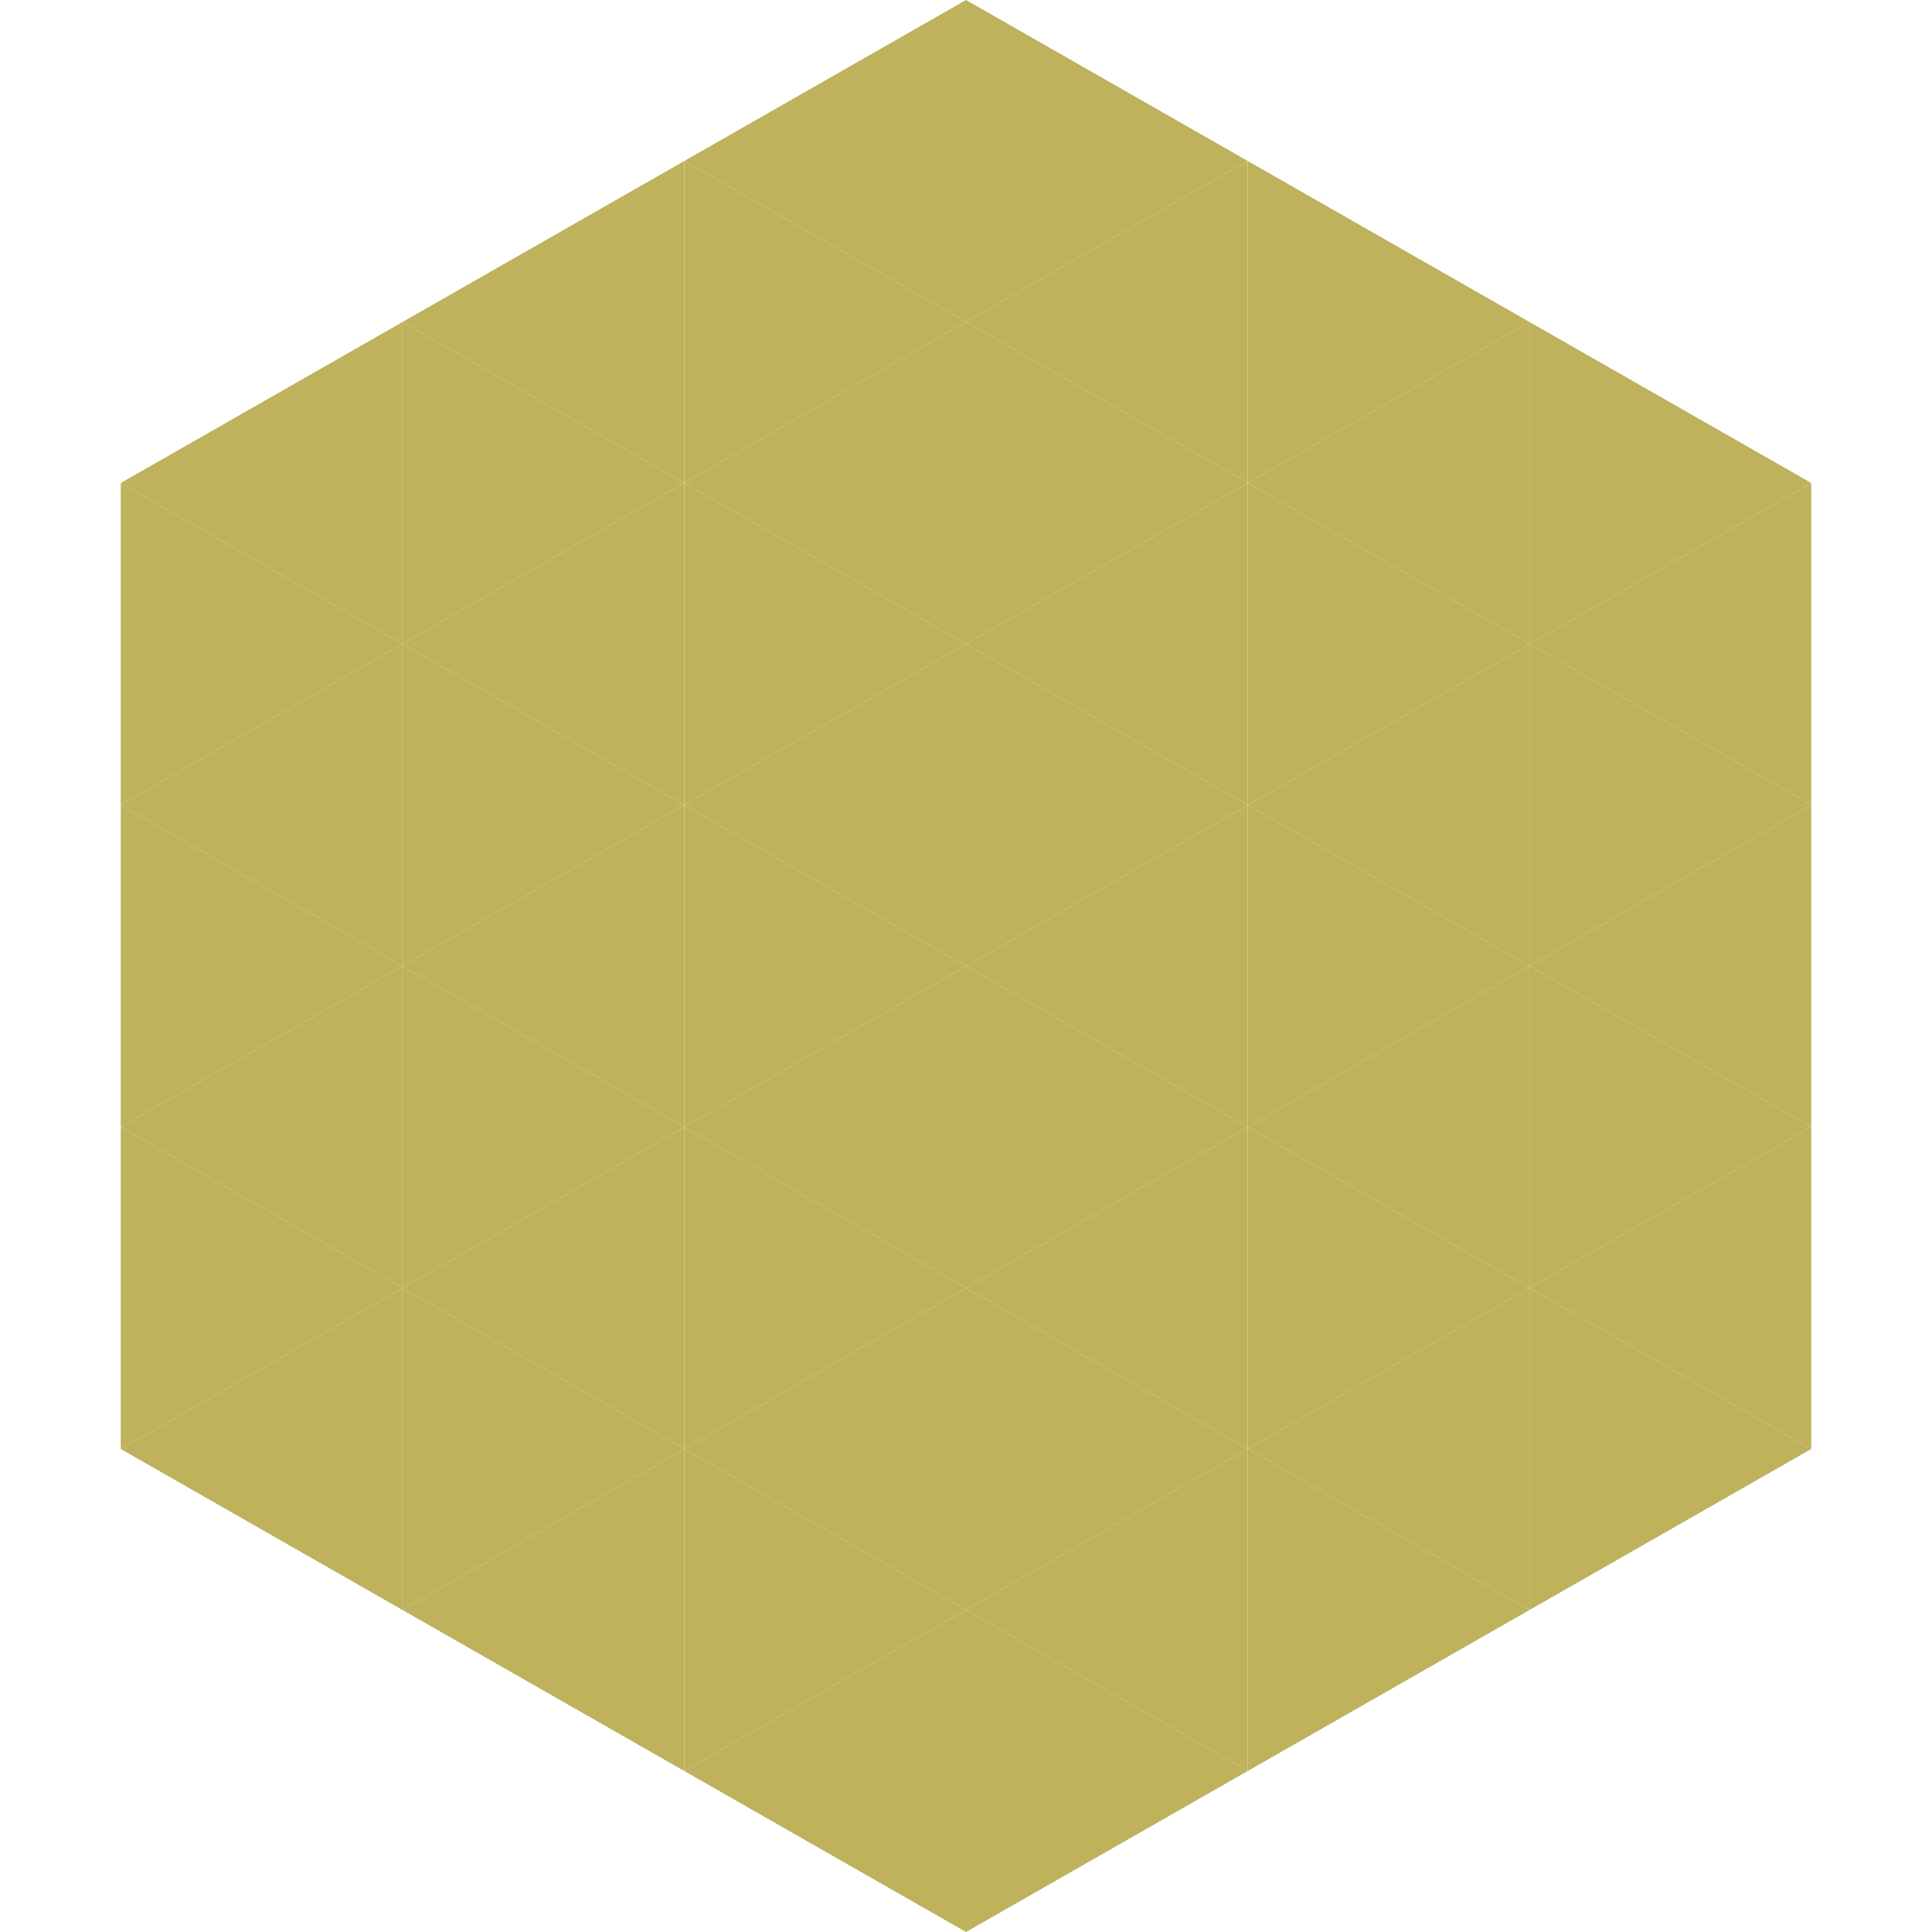
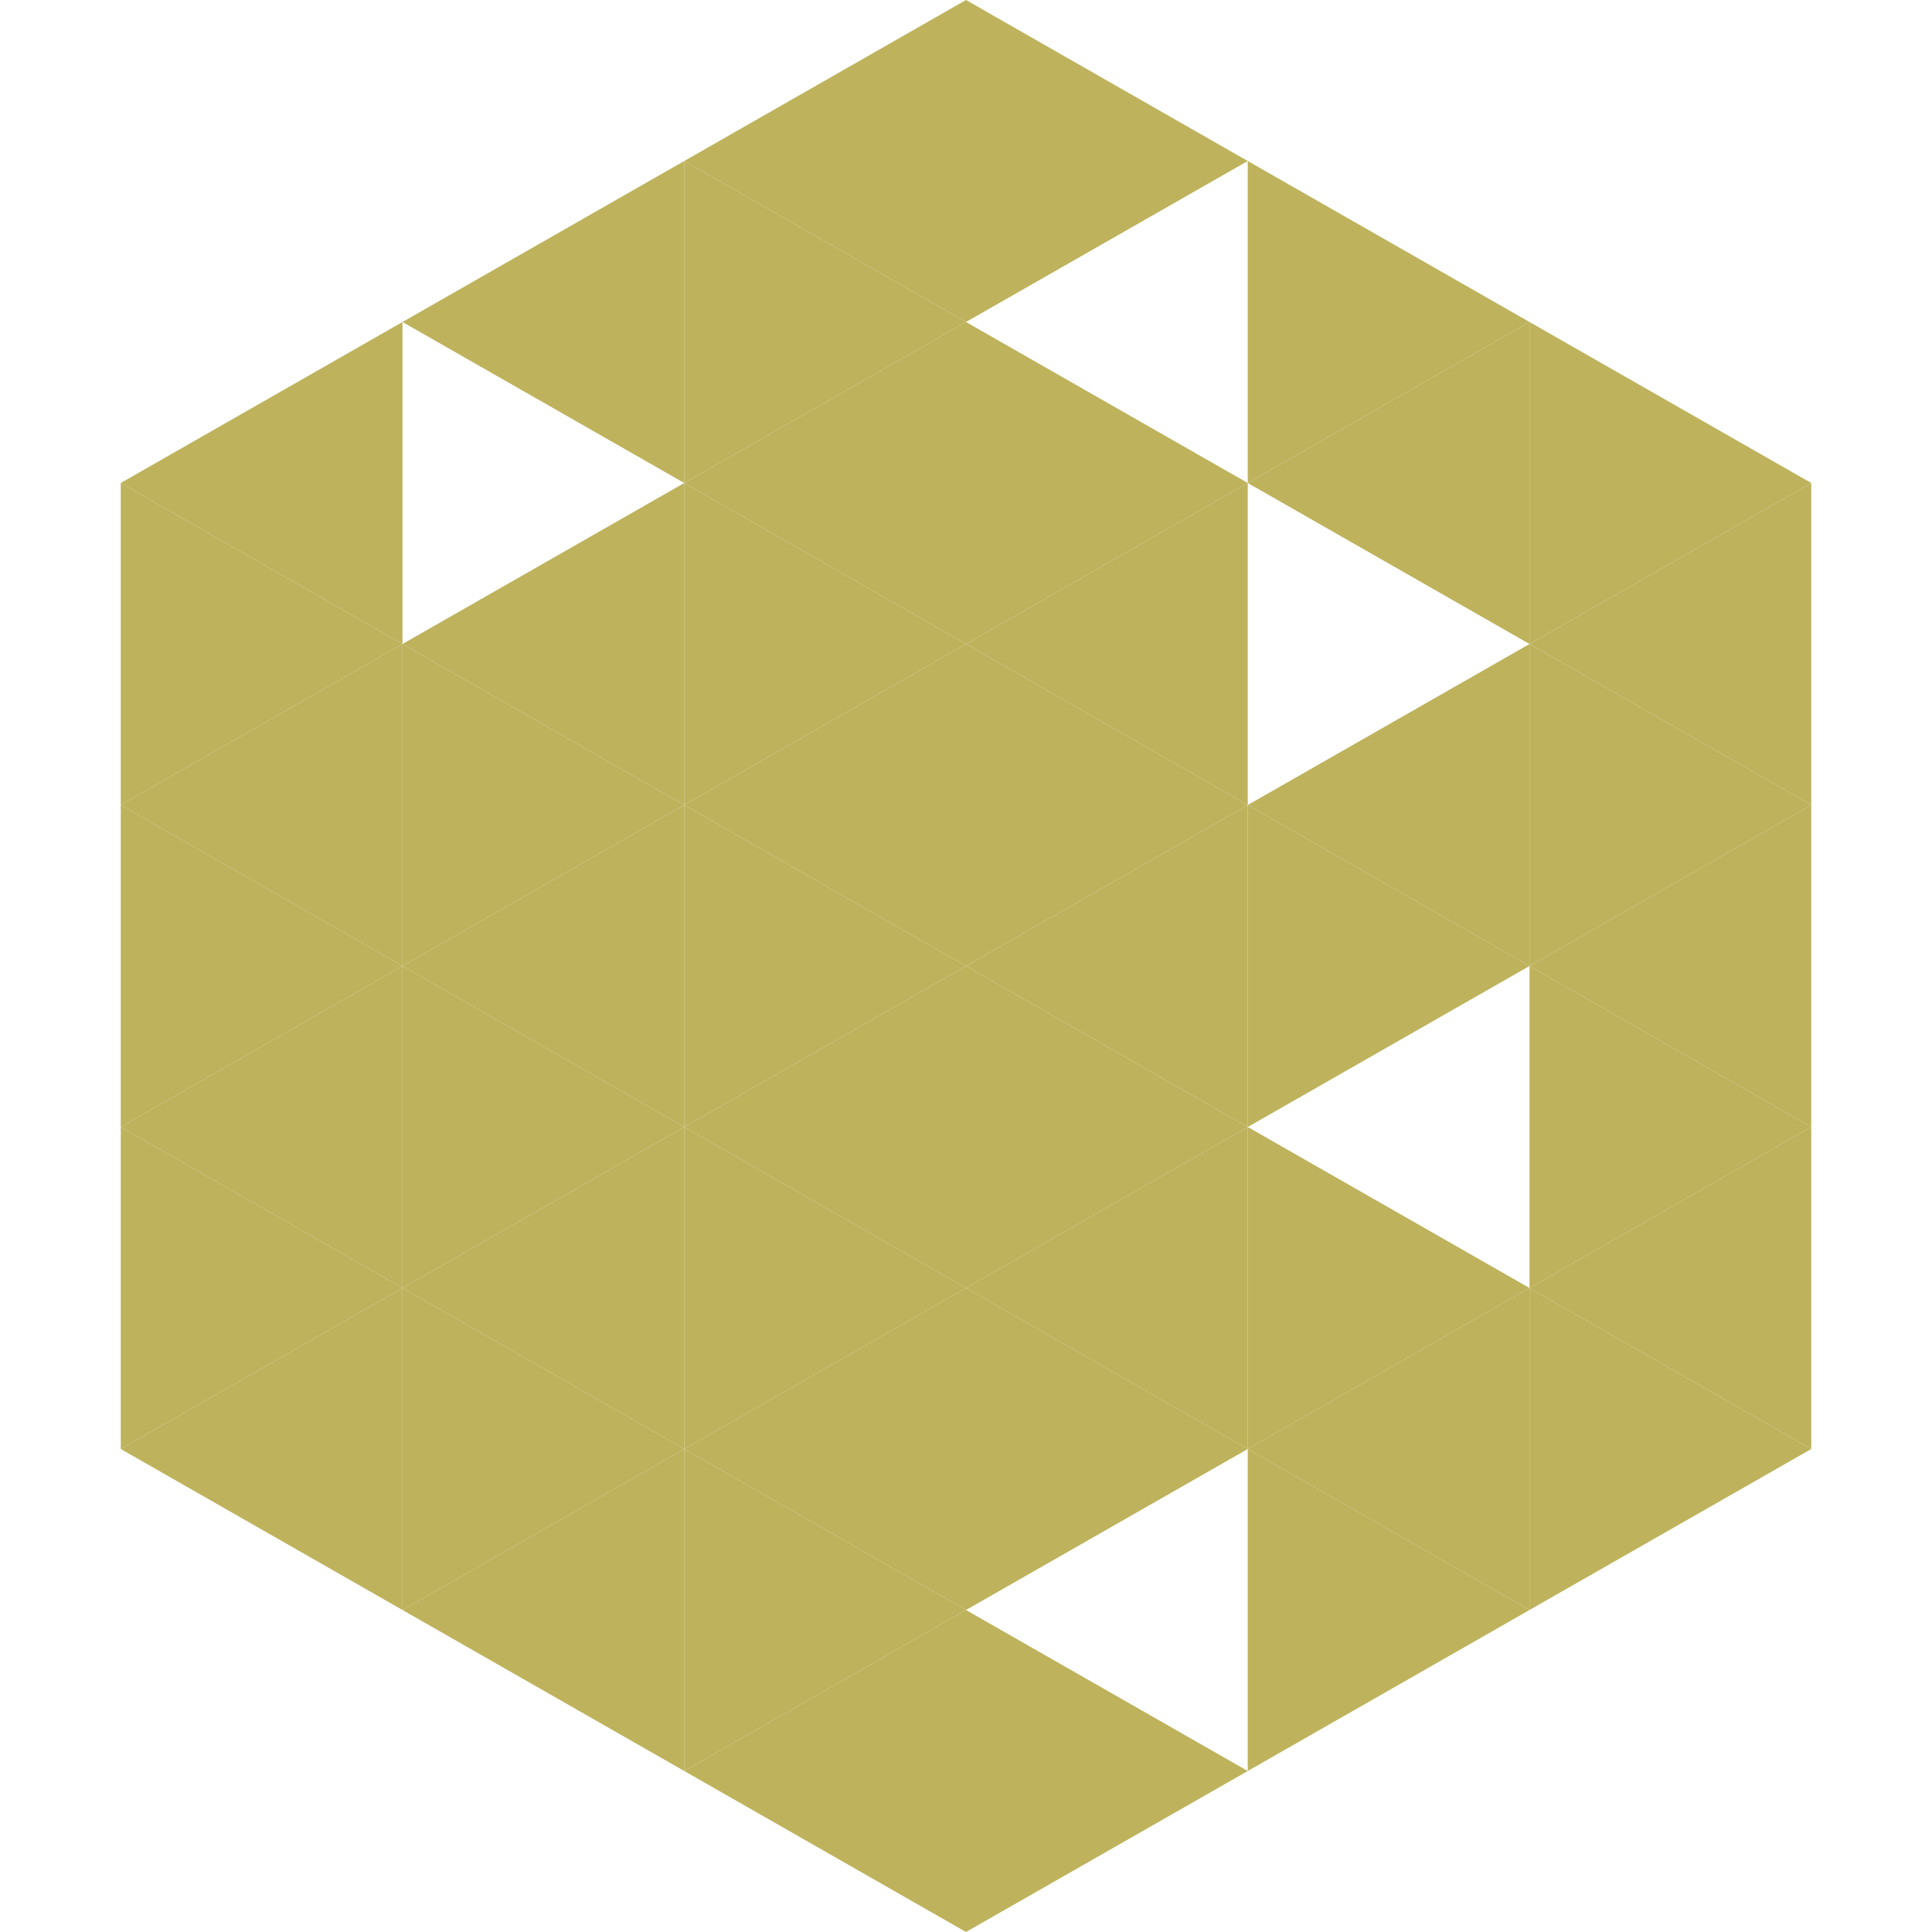
<svg xmlns="http://www.w3.org/2000/svg" width="240" height="240">
  <polygon points="50,40 15,60 50,80" style="fill:rgb(190,178,92)" />
  <polygon points="190,40 225,60 190,80" style="fill:rgb(190,178,92)" />
  <polygon points="15,60 50,80 15,100" style="fill:rgb(190,178,92)" />
  <polygon points="225,60 190,80 225,100" style="fill:rgb(190,178,92)" />
  <polygon points="50,80 15,100 50,120" style="fill:rgb(190,178,92)" />
  <polygon points="190,80 225,100 190,120" style="fill:rgb(190,178,92)" />
  <polygon points="15,100 50,120 15,140" style="fill:rgb(190,178,92)" />
  <polygon points="225,100 190,120 225,140" style="fill:rgb(190,178,92)" />
  <polygon points="50,120 15,140 50,160" style="fill:rgb(190,178,92)" />
  <polygon points="190,120 225,140 190,160" style="fill:rgb(190,178,92)" />
  <polygon points="15,140 50,160 15,180" style="fill:rgb(190,178,92)" />
  <polygon points="225,140 190,160 225,180" style="fill:rgb(190,178,92)" />
  <polygon points="50,160 15,180 50,200" style="fill:rgb(190,178,92)" />
  <polygon points="190,160 225,180 190,200" style="fill:rgb(190,178,92)" />
  <polygon points="15,180 50,200 15,220" style="fill:rgb(255,255,255); fill-opacity:0" />
  <polygon points="225,180 190,200 225,220" style="fill:rgb(255,255,255); fill-opacity:0" />
  <polygon points="50,0 85,20 50,40" style="fill:rgb(255,255,255); fill-opacity:0" />
  <polygon points="190,0 155,20 190,40" style="fill:rgb(255,255,255); fill-opacity:0" />
  <polygon points="85,20 50,40 85,60" style="fill:rgb(190,178,92)" />
  <polygon points="155,20 190,40 155,60" style="fill:rgb(190,178,92)" />
-   <polygon points="50,40 85,60 50,80" style="fill:rgb(190,178,92)" />
  <polygon points="190,40 155,60 190,80" style="fill:rgb(190,178,92)" />
  <polygon points="85,60 50,80 85,100" style="fill:rgb(190,178,92)" />
-   <polygon points="155,60 190,80 155,100" style="fill:rgb(190,178,92)" />
  <polygon points="50,80 85,100 50,120" style="fill:rgb(190,178,92)" />
  <polygon points="190,80 155,100 190,120" style="fill:rgb(190,178,92)" />
  <polygon points="85,100 50,120 85,140" style="fill:rgb(190,178,92)" />
  <polygon points="155,100 190,120 155,140" style="fill:rgb(190,178,92)" />
  <polygon points="50,120 85,140 50,160" style="fill:rgb(190,178,92)" />
-   <polygon points="190,120 155,140 190,160" style="fill:rgb(190,178,92)" />
  <polygon points="85,140 50,160 85,180" style="fill:rgb(190,178,92)" />
  <polygon points="155,140 190,160 155,180" style="fill:rgb(190,178,92)" />
  <polygon points="50,160 85,180 50,200" style="fill:rgb(190,178,92)" />
  <polygon points="190,160 155,180 190,200" style="fill:rgb(190,178,92)" />
  <polygon points="85,180 50,200 85,220" style="fill:rgb(190,178,92)" />
  <polygon points="155,180 190,200 155,220" style="fill:rgb(190,178,92)" />
  <polygon points="120,0 85,20 120,40" style="fill:rgb(190,178,92)" />
  <polygon points="120,0 155,20 120,40" style="fill:rgb(190,178,92)" />
  <polygon points="85,20 120,40 85,60" style="fill:rgb(190,178,92)" />
-   <polygon points="155,20 120,40 155,60" style="fill:rgb(190,178,92)" />
  <polygon points="120,40 85,60 120,80" style="fill:rgb(190,178,92)" />
  <polygon points="120,40 155,60 120,80" style="fill:rgb(190,178,92)" />
  <polygon points="85,60 120,80 85,100" style="fill:rgb(190,178,92)" />
  <polygon points="155,60 120,80 155,100" style="fill:rgb(190,178,92)" />
  <polygon points="120,80 85,100 120,120" style="fill:rgb(190,178,92)" />
  <polygon points="120,80 155,100 120,120" style="fill:rgb(190,178,92)" />
  <polygon points="85,100 120,120 85,140" style="fill:rgb(190,178,92)" />
  <polygon points="155,100 120,120 155,140" style="fill:rgb(190,178,92)" />
  <polygon points="120,120 85,140 120,160" style="fill:rgb(190,178,92)" />
  <polygon points="120,120 155,140 120,160" style="fill:rgb(190,178,92)" />
  <polygon points="85,140 120,160 85,180" style="fill:rgb(190,178,92)" />
  <polygon points="155,140 120,160 155,180" style="fill:rgb(190,178,92)" />
  <polygon points="120,160 85,180 120,200" style="fill:rgb(190,178,92)" />
  <polygon points="120,160 155,180 120,200" style="fill:rgb(190,178,92)" />
  <polygon points="85,180 120,200 85,220" style="fill:rgb(190,178,92)" />
-   <polygon points="155,180 120,200 155,220" style="fill:rgb(190,178,92)" />
  <polygon points="120,200 85,220 120,240" style="fill:rgb(190,178,92)" />
  <polygon points="120,200 155,220 120,240" style="fill:rgb(190,178,92)" />
  <polygon points="85,220 120,240 85,260" style="fill:rgb(255,255,255); fill-opacity:0" />
  <polygon points="155,220 120,240 155,260" style="fill:rgb(255,255,255); fill-opacity:0" />
</svg>